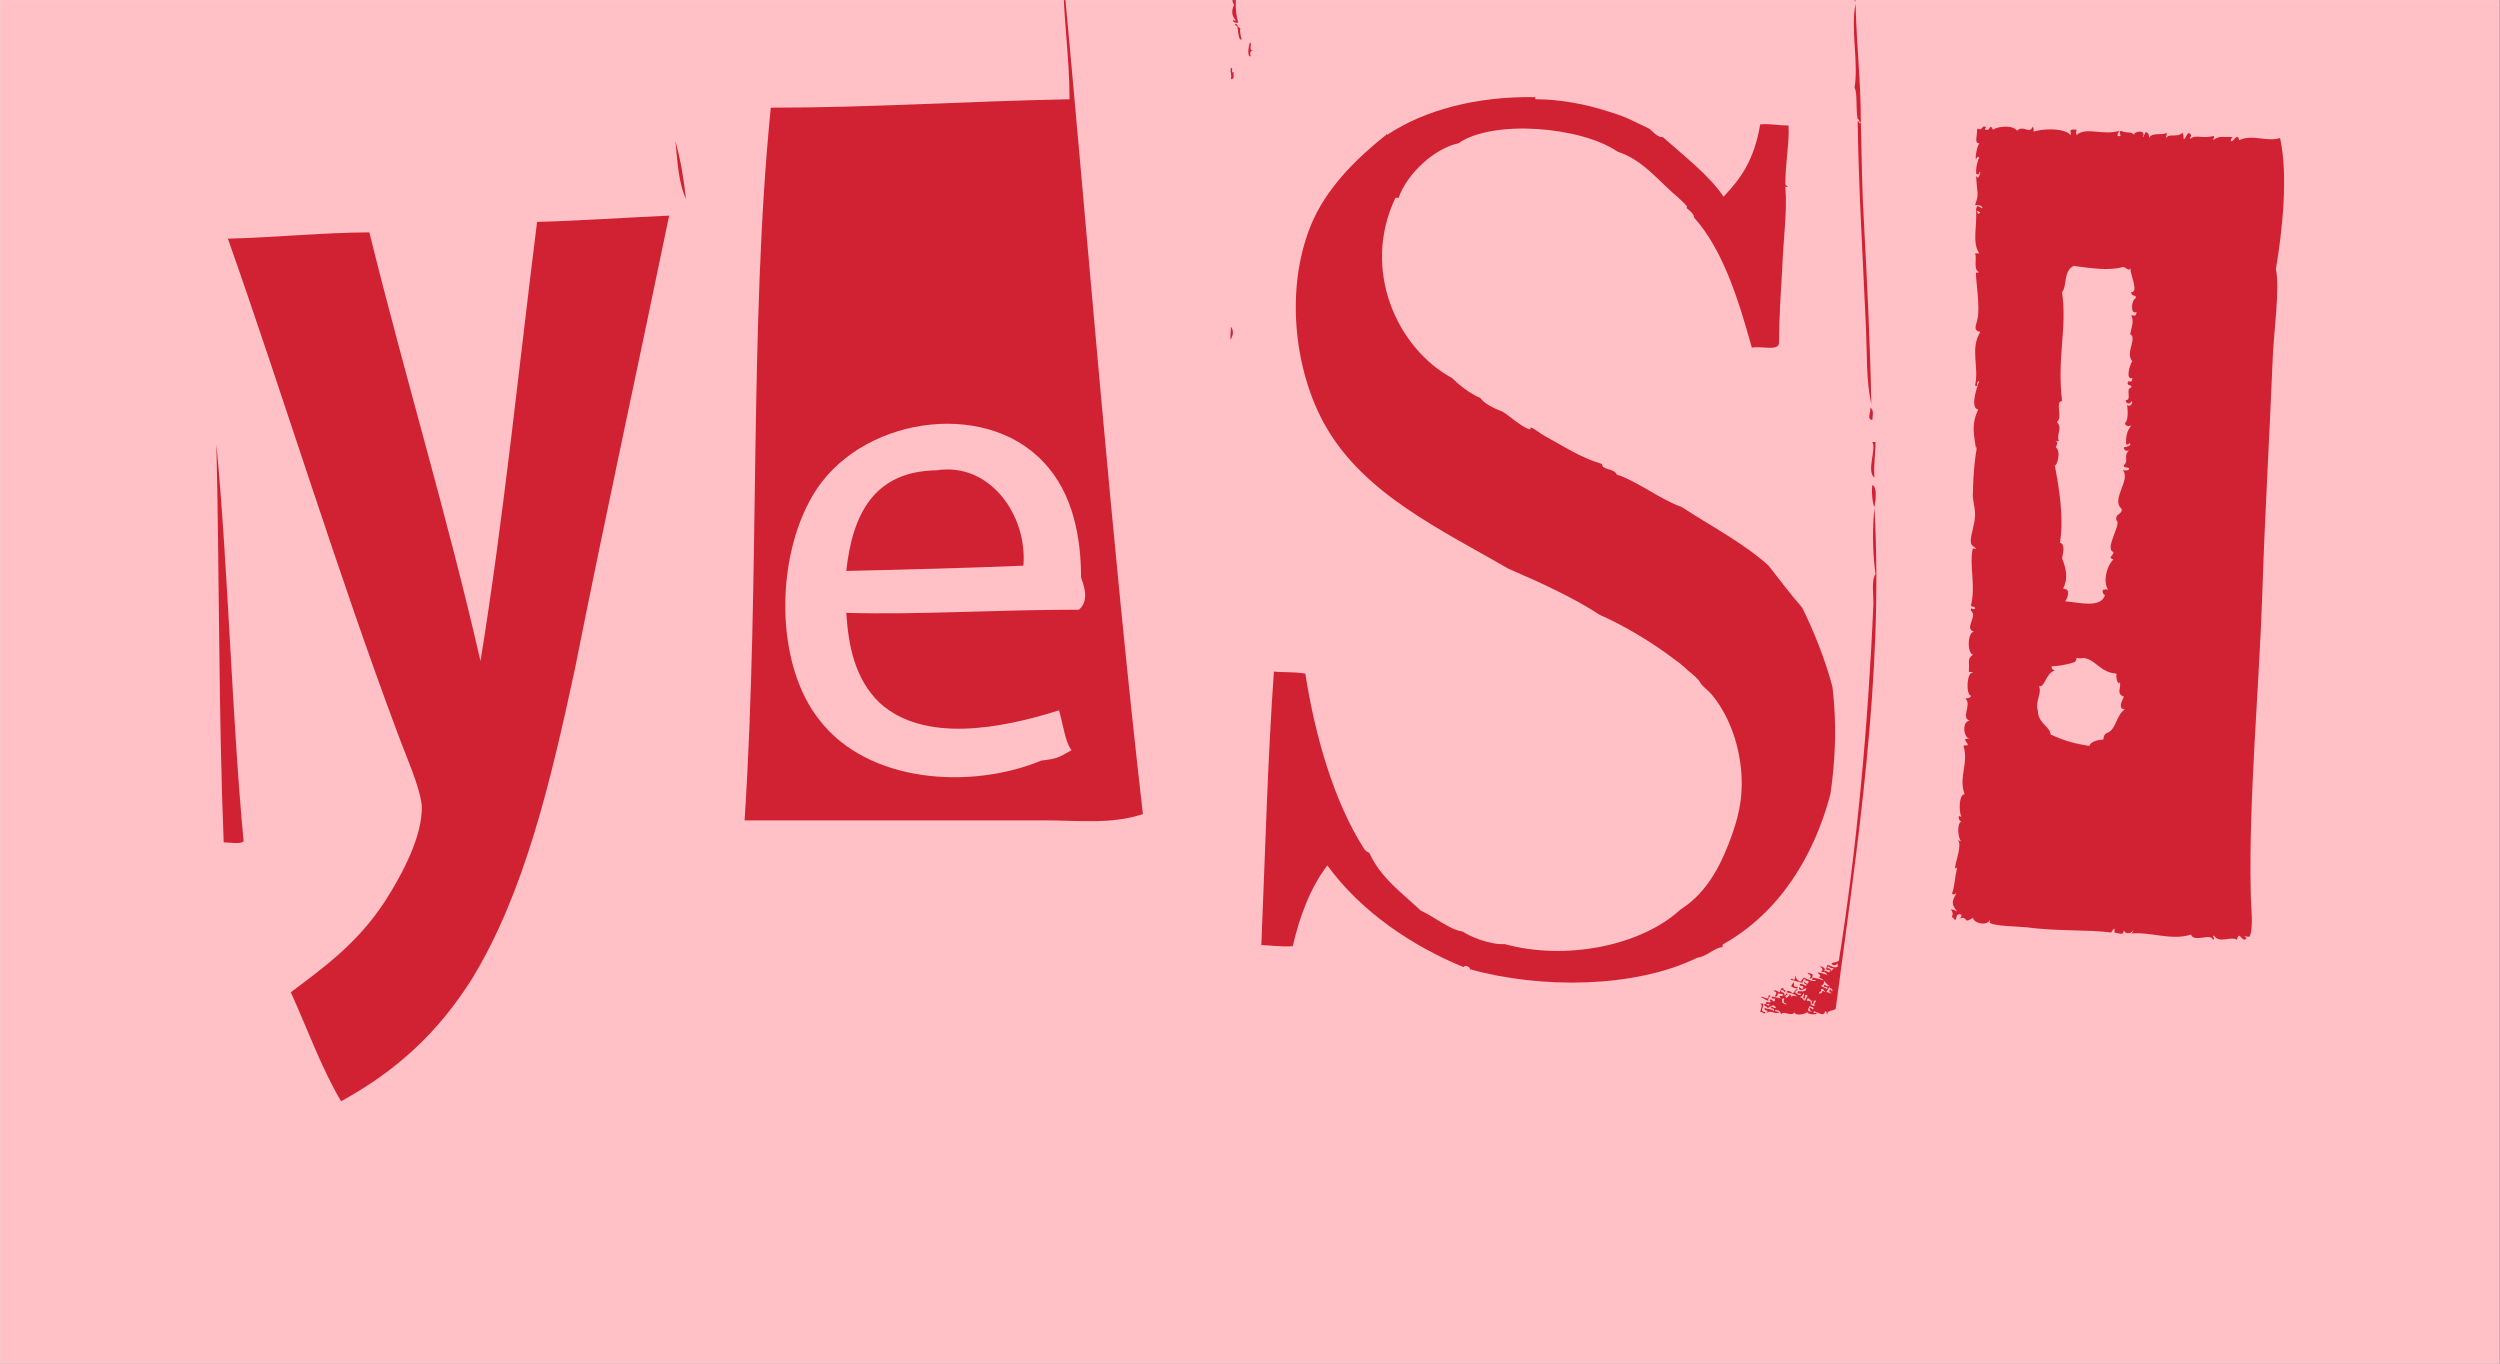
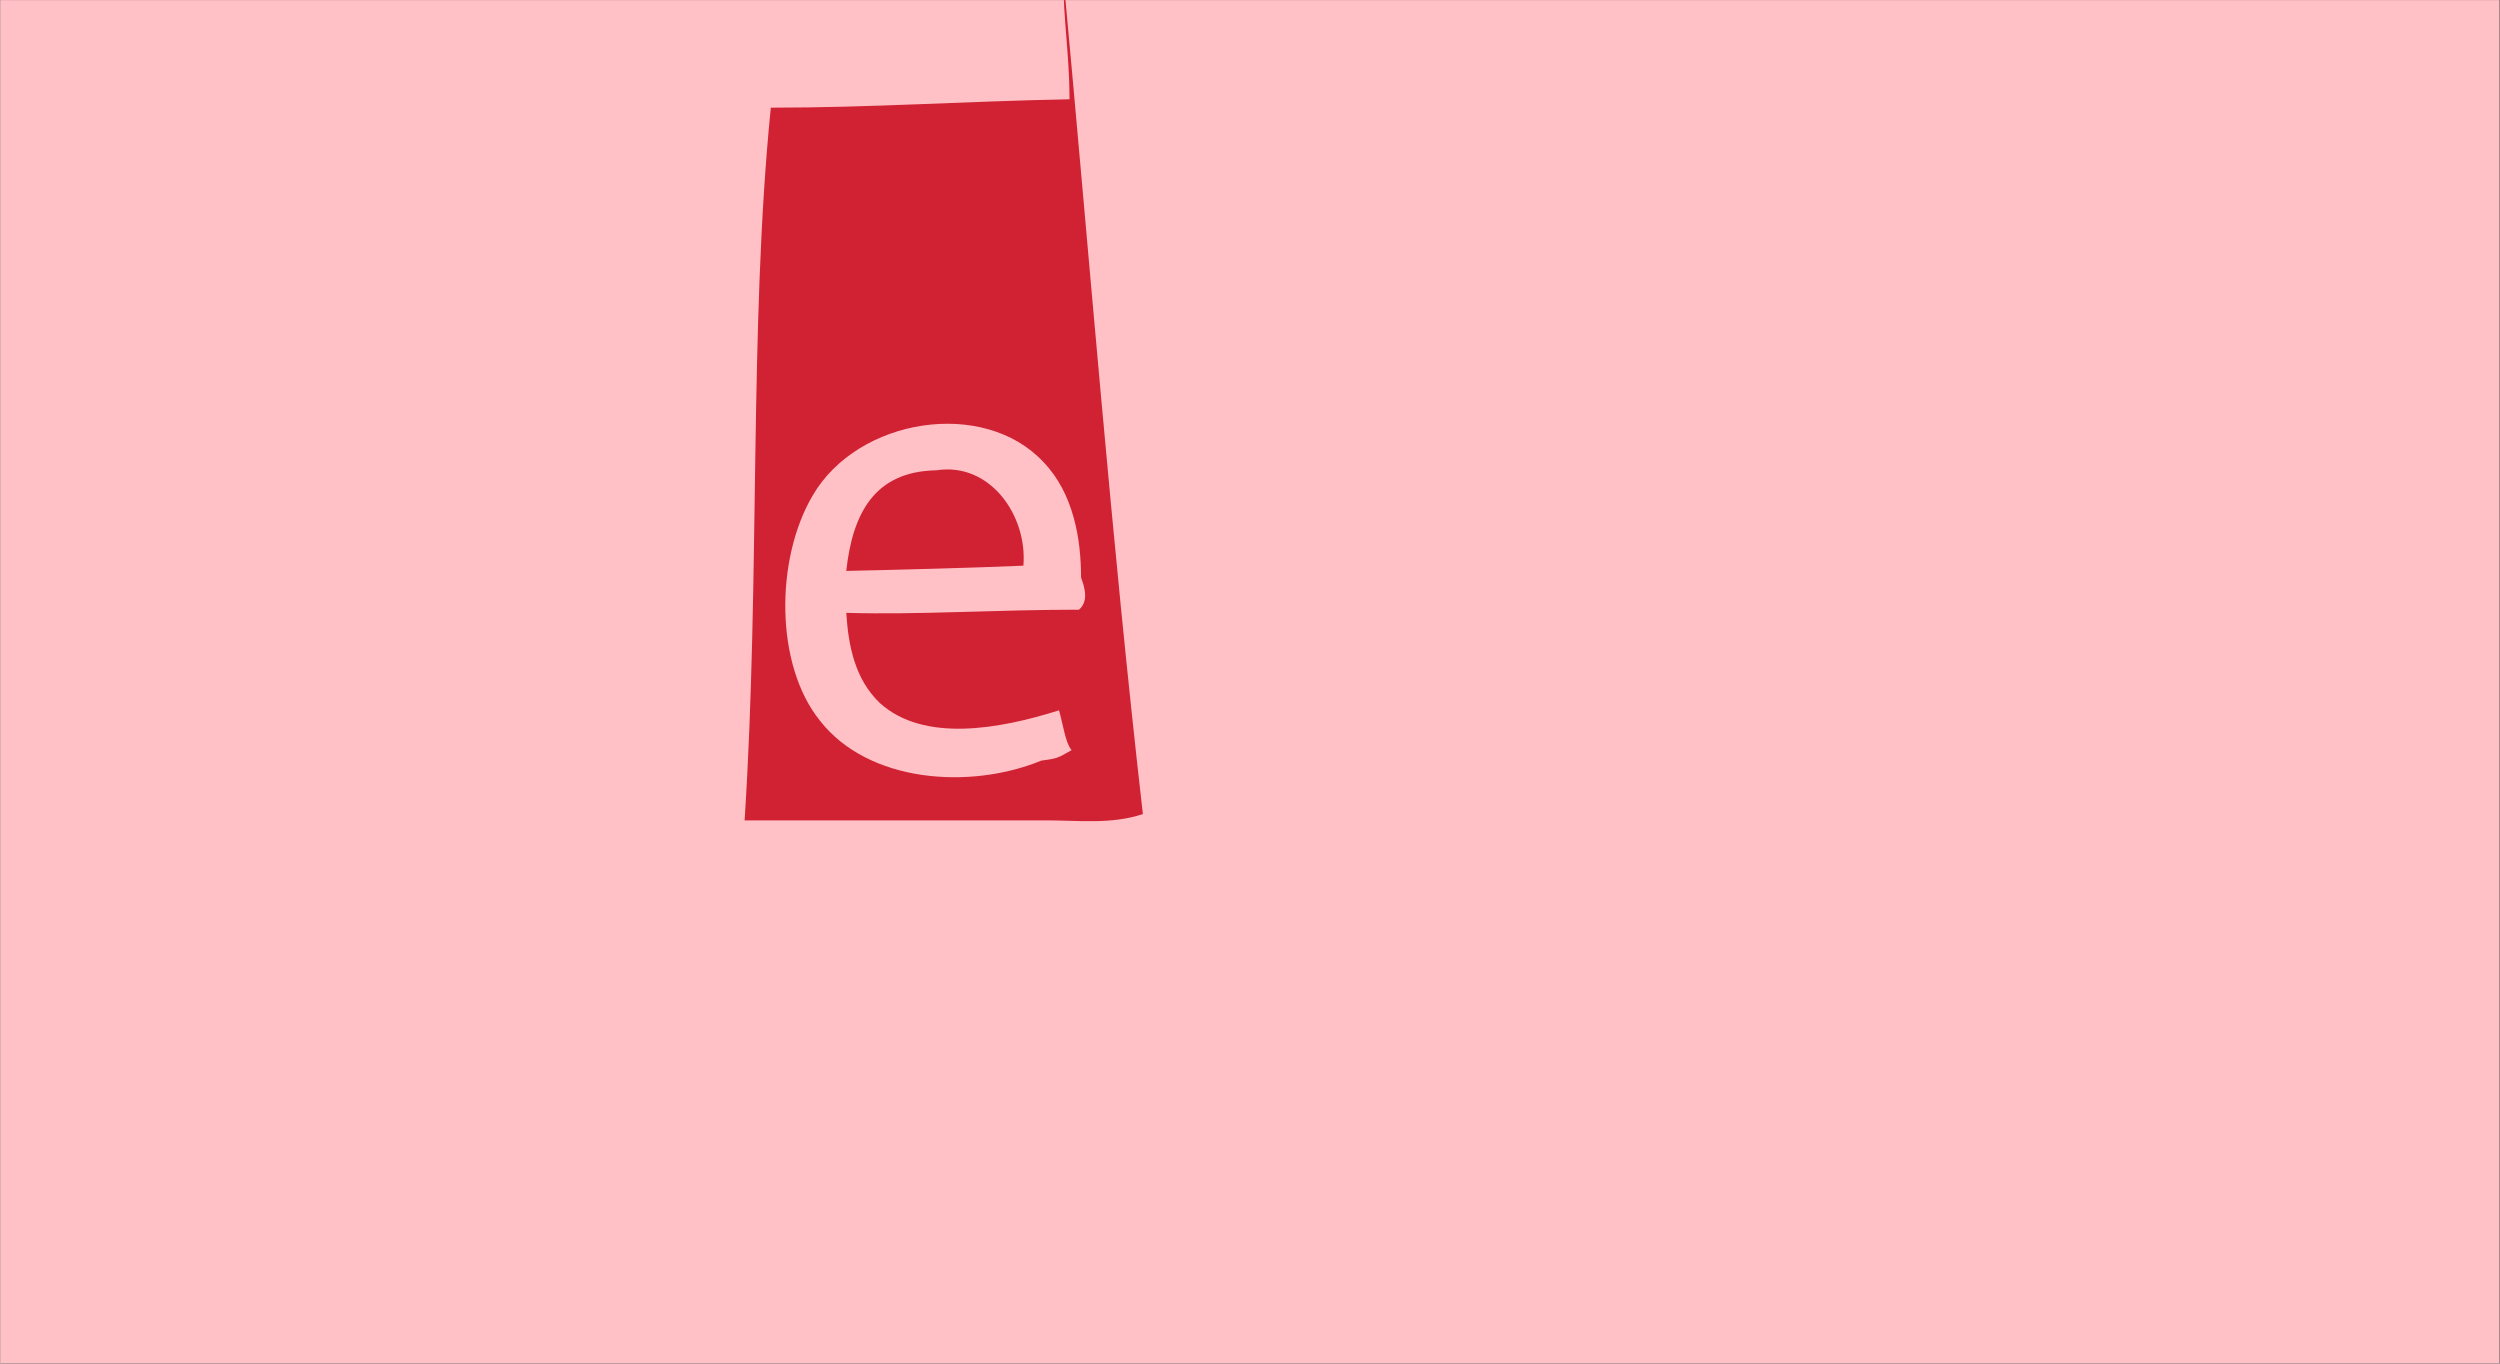
<svg xmlns="http://www.w3.org/2000/svg" width="1100" zoomAndPan="magnify" viewBox="0 0 824.88 450" height="600" preserveAspectRatio="xMidYMid meet" version="1.2">
  <rect x="0" y="0" width="824.88" height="450" fill="#333333" stroke="none" />
  <defs>
    <clipPath id="caeb2e8de6">
      <path d="M 0 0.031 L 824.762 0.031 L 824.762 449.965 L 0 449.965 Z M 0 0.031 " />
    </clipPath>
    <clipPath id="5921ec4e60">
      <path d="M 245 0.031 L 378 0.031 L 378 273 L 245 273 Z M 245 0.031 " />
    </clipPath>
    <clipPath id="f1a690e095">
      <path d="M 405 0.031 L 622 0.031 L 622 336 L 405 336 Z M 405 0.031 " />
    </clipPath>
  </defs>
  <g id="65ee0814e2">
    <g clip-rule="nonzero" clip-path="url(#caeb2e8de6)">
-       <path style=" stroke:none;fill-rule:nonzero;fill:#ffffff;fill-opacity:1;" d="M 0 0.031 L 824.879 0.031 L 824.879 449.969 L 0 449.969 Z M 0 0.031 " />
      <path style=" stroke:none;fill-rule:nonzero;fill:#ffc1c6;fill-opacity:1;" d="M 0 0.031 L 824.879 0.031 L 824.879 449.969 L 0 449.969 Z M 0 0.031 " />
    </g>
    <g style="fill:#d12233;fill-opacity:1;">
      <g transform="translate(63.729, 293.896)">
-         <path style="stroke:none" d="M 157.027 -222.742 C 141.809 -222.051 126.938 -221.016 113.445 -220.668 C 107.566 -173.977 102.379 -122.441 94.77 -75.746 C 83.703 -124.168 69.867 -169.48 58.105 -217.211 C 44.273 -217.211 25.941 -215.48 11.414 -215.133 C 29.746 -163.254 47.73 -104.453 67.445 -51.883 C 70.211 -44.273 74.707 -34.586 75.402 -28.016 C 75.746 -17.984 68.828 -5.188 63.297 3.457 C 54.301 17.293 43.234 25.25 32.168 33.551 C 37.699 45.656 42.195 58.453 48.77 69.52 C 67.102 59.492 80.934 46.691 92.004 29.055 C 109.297 0.691 117.941 -35.973 125.898 -72.98 C 135.93 -123.477 147.344 -175.703 157.027 -222.742 Z M 7.609 -147.344 C 8.648 -103.418 8.301 -59.145 10.031 -15.91 C 12.105 -15.91 15.562 -15.219 16.602 -16.258 C 12.797 -56.379 11.414 -107.914 7.609 -147.344 Z M 159.102 -247.301 C 159.793 -240.383 160.141 -233.465 162.562 -228.277 C 161.871 -234.848 160.832 -241.074 159.102 -247.301 Z M 159.102 -247.301 " />
-       </g>
+         </g>
    </g>
    <g clip-rule="nonzero" clip-path="url(#5921ec4e60)">
      <g style="fill:#d12233;fill-opacity:1;">
        <g transform="translate(229.748, 293.896)">
          <path style="stroke:none" d="M 107.914 -107.223 C 109.297 -123.824 96.844 -141.461 79.207 -138.695 C 58.797 -138.352 51.535 -124.516 49.461 -105.492 C 65.371 -105.836 92.348 -106.531 107.914 -107.223 Z M 119.672 -319.59 C 121.055 -316.82 118.98 -307.137 121.746 -307.137 C 121.055 -309.211 122.441 -310.941 121.055 -313.707 C 121.055 -316.129 123.133 -318.895 119.672 -319.59 Z M 121.055 -301.949 C 121.055 -287.422 123.133 -275.664 123.133 -261.137 C 87.508 -260.445 58.105 -258.367 24.559 -258.367 C 17.293 -186.082 21.098 -103.418 15.91 -23.172 C 49.461 -23.172 82.316 -23.172 115.176 -23.172 C 126.246 -23.172 136.965 -21.789 147.344 -25.25 C 136.965 -115.867 129.703 -209.254 121.055 -301.949 Z M 126.246 -92.695 C 98.227 -92.695 73.672 -90.965 49.461 -91.656 C 50.152 -80.934 52.227 -69.867 60.527 -61.91 C 75.055 -48.77 99.957 -53.266 119.672 -59.492 C 121.055 -54.648 121.746 -48.77 123.824 -46.348 C 118.98 -43.582 118.98 -43.582 113.793 -42.887 C 90.273 -33.203 56.723 -35.625 40.812 -56.031 C 25.941 -74.363 25.941 -109.297 38.391 -130.395 C 53.266 -155.988 94.77 -162.562 114.484 -141.461 C 124.516 -131.086 126.938 -115.867 126.938 -103.418 C 126.938 -102.727 130.395 -96.152 126.246 -92.695 Z M 126.246 -92.695 " />
        </g>
      </g>
    </g>
    <g clip-rule="nonzero" clip-path="url(#f1a690e095)">
      <g style="fill:#d12233;fill-opacity:1;">
        <g transform="translate(388.505, 293.896)">
-           <path style="stroke:none" d="M 208.562 -304.023 C 208.91 -302.984 208.215 -302.984 208.215 -302.293 C 208.562 -302.293 208.91 -302.293 209.254 -301.949 C 209.602 -302.293 209.602 -303.332 209.602 -304.023 C 209.254 -304.023 208.91 -304.023 208.562 -304.023 Z M 222.742 -303.332 C 223.09 -299.875 222.051 -295.031 223.781 -293.301 C 223.09 -296.414 224.82 -301.949 222.742 -303.332 Z M 19.367 -287.074 C 19.023 -287.074 18.676 -287.074 18.332 -287.422 C 18.332 -286.383 19.023 -286.383 20.062 -286.383 C 18.676 -291.227 19.367 -294.684 19.715 -298.488 C 18.332 -299.18 19.715 -297.105 18.676 -297.105 C 18.676 -298.145 18.676 -299.18 19.023 -299.875 C 18.332 -299.875 18.332 -300.219 17.641 -300.219 C 18.332 -297.797 17.293 -294.684 18.676 -292.266 C 17.641 -290.188 17.984 -288.461 19.367 -287.074 Z M 225.512 -253.527 C 225.512 -267.359 224.125 -278.43 223.781 -292.609 C 222.051 -284.656 224.82 -273.242 223.434 -264.941 C 224.473 -263.211 223.781 -257.676 224.473 -254.562 C 225.164 -254.562 224.82 -253.527 225.512 -253.527 Z M 19.023 -286.039 C 19.023 -285.691 19.023 -285.348 19.715 -285.348 C 20.062 -283.965 20.062 -280.504 21.098 -280.852 C 21.098 -281.543 20.406 -283.27 20.754 -284.656 C 19.715 -284.656 20.062 -286.039 19.023 -286.039 Z M 23.867 -279.812 C 23.52 -278.773 22.828 -274.969 24.211 -275.316 C 23.867 -276.008 23.867 -277.047 24.902 -277.391 C 23.172 -277.047 24.902 -279.812 23.867 -279.812 Z M 17.641 -271.512 C 17.293 -269.781 17.984 -269.781 17.641 -267.707 C 19.367 -268.055 17.984 -269.438 18.676 -270.129 C 17.293 -269.438 18.676 -271.512 17.641 -271.512 Z M 228.969 -160.484 C 228.625 -179.508 227.586 -200.953 226.547 -220.32 C 225.855 -231.734 225.855 -240.73 225.512 -253.527 C 225.164 -252.488 224.82 -254.219 224.473 -253.871 C 224.473 -253.527 224.473 -253.527 224.473 -253.18 C 224.82 -231.043 226.203 -208.562 227.238 -184.695 C 227.586 -176.742 227.238 -168.441 228.969 -160.484 Z M 228.625 -159.449 C 228.969 -157.719 227.238 -155.645 229.316 -155.297 C 229.316 -156.68 230.008 -158.41 228.625 -159.449 Z M 229.316 -148.035 C 230.699 -145.613 227.238 -138.352 230.008 -136.273 C 229.66 -140.426 230.352 -143.883 230.352 -148.035 C 230.008 -148.035 229.66 -148.035 229.316 -148.035 Z M 229.316 -133.852 C 228.969 -132.125 229.316 -127.629 230.008 -126.59 C 230.352 -128.32 231.043 -133.16 229.316 -133.852 Z M 207.871 26.977 C 208.215 28.016 209.602 27.672 208.562 29.055 C 209.602 29.055 209.602 28.363 209.602 27.672 C 209.254 27.324 208.215 27.324 207.871 26.977 Z M 191.961 37.008 C 193.344 38.047 192.652 38.047 192.305 40.121 C 193 39.777 193.691 41.16 194.035 40.121 C 191.961 39.777 193.344 39.082 193.344 37.355 C 192.652 37.355 192.305 37.355 191.961 37.008 Z M 180.199 -228.969 C 175.703 -235.887 166.711 -242.805 160.141 -248.684 C 158.41 -248.34 156.336 -251.105 155.645 -251.449 C 150.457 -253.871 148.379 -255.254 142.5 -256.984 C 134.199 -259.75 125.551 -261.137 118.289 -261.137 C 117.598 -261.137 118.637 -261.828 117.941 -261.828 C 98.922 -262.172 81.625 -257.676 69.176 -249.375 C 69.176 -249.723 68.828 -249.723 68.828 -249.375 C 60.184 -242.457 50.496 -233.465 44.965 -221.707 C 35.277 -200.605 38.047 -171.898 49.113 -152.875 C 61.91 -130.742 87.16 -118.98 109.297 -106.184 C 118.98 -102.031 131.086 -96.5 139.387 -90.965 C 146.652 -87.852 156.68 -81.973 164.289 -76.094 C 165.328 -75.402 167.059 -74.016 168.441 -72.633 C 169.824 -71.598 172.246 -69.52 172.59 -68.484 C 173.285 -67.445 174.668 -66.406 175.703 -65.371 C 181.586 -58.797 185.391 -48.77 186.082 -38.738 C 186.773 -29.055 184.352 -22.48 182.969 -18.332 C 179.855 -9.684 175.359 0.348 166.02 6.227 C 152.875 18.332 127.973 23.172 107.914 17.641 C 103.418 17.984 96.5 15.219 94.078 13.488 C 90.273 13.145 84.738 8.648 80.242 6.57 C 74.016 0.691 67.102 -4.152 63.297 -12.453 C 62.602 -12.797 61.91 -13.145 61.566 -13.836 C 51.535 -29.398 45.309 -51.535 42.195 -71.598 C 38.047 -72.289 34.586 -71.941 31.82 -72.289 C 29.746 -42.543 29.055 -15.219 27.672 17.984 C 30.09 17.984 34.586 18.676 38.047 18.332 C 40.469 7.957 43.926 -1.039 49.461 -8.301 C 60.527 6.918 77.477 18.332 94.422 25.25 C 95.117 24.211 96.844 25.594 96.5 25.941 C 120.02 32.512 151.148 32.168 171.555 22.137 C 174.668 21.789 177.434 18.676 179.855 18.676 C 179.855 18.332 179.855 17.641 180.199 17.641 C 198.531 7.262 209.945 -11.066 215.48 -31.82 C 217.211 -43.926 217.555 -54.992 216.172 -67.102 C 213.75 -76.438 209.602 -86.469 206.141 -93.387 C 201.645 -98.574 198.879 -102.379 195.074 -107.223 C 187.117 -114.484 175.359 -120.711 166.367 -126.59 C 159.449 -129.012 151.492 -135.238 144.922 -137.312 C 144.23 -139.387 140.078 -138.695 140.078 -140.77 C 133.16 -142.848 127.973 -146.305 121.055 -150.109 C 119.672 -150.801 118.289 -152.184 116.559 -152.875 C 116.559 -152.875 116.559 -152.184 116.215 -152.184 C 113.102 -153.223 109.641 -156.68 107.223 -158.066 C 104.453 -159.102 100.996 -160.832 99.957 -162.562 C 96.5 -163.945 92.695 -167.059 90.621 -169.133 C 72.633 -178.816 60.527 -204.758 71.941 -228.625 C 72.289 -228.625 72.633 -228.625 72.98 -228.625 C 75.746 -236.578 84.738 -244.879 92.695 -246.609 C 104.109 -254.562 133.16 -252.145 145.266 -243.84 C 152.531 -241.422 157.027 -236.23 161.871 -231.734 C 163.945 -229.66 166.02 -228.277 168.094 -225.855 C 168.441 -225.512 167.75 -225.512 168.094 -225.164 C 168.441 -224.82 170.516 -223.434 170.516 -222.051 C 179.855 -211.676 185.043 -195.418 189.539 -179.164 C 192.652 -179.855 198.531 -177.781 198.531 -180.891 C 198.531 -189.887 199.223 -199.223 199.57 -205.105 C 199.914 -215.133 201.301 -224.473 200.605 -232.082 C 200.605 -232.773 201.301 -231.734 201.301 -232.43 C 201.301 -232.43 200.605 -232.773 200.605 -233.121 C 200.605 -240.383 201.992 -246.953 201.645 -252.488 C 197.84 -252.488 195.418 -253.18 192.305 -252.836 C 190.23 -240.73 185.734 -234.848 180.199 -228.969 Z M 17.641 -186.082 C 17.641 -185.043 17.293 -181.238 17.641 -181.93 C 18.332 -183.312 18.676 -184.695 17.641 -186.082 Z M 218.246 23.172 C 217.211 23.867 215.48 23.867 215.824 23.867 C 216.172 25.25 217.902 24.559 217.902 23.52 C 217.555 23.867 218.246 25.25 217.555 25.25 C 216.172 25.594 215.48 24.559 214.441 24.559 C 214.441 25.25 214.098 25.25 214.098 25.941 C 214.098 26.633 215.824 25.594 215.133 26.977 C 214.441 26.977 214.441 26.285 213.406 26.633 C 214.098 25.594 213.059 25.25 212.02 24.902 C 212.715 25.941 213.406 25.594 212.367 26.977 C 213.406 26.633 214.098 26.977 214.441 28.016 C 213.75 27.324 212.367 27.324 211.328 26.977 C 211.676 28.016 212.715 27.672 211.676 28.707 C 213.406 29.055 213.75 30.781 215.133 31.473 C 214.098 31.82 214.098 31.129 213.406 31.129 C 213.059 32.512 214.789 31.129 214.441 32.512 C 213.75 32.168 213.059 31.82 212.367 31.473 C 213.059 31.129 213.406 30.781 213.406 29.746 C 211.676 29.055 211.328 29.055 209.602 28.707 C 208.91 30.09 210.637 29.055 210.637 29.746 C 209.945 30.09 207.871 29.398 206.832 28.707 C 206.141 29.055 206.141 29.746 205.449 30.09 C 204.41 29.398 204.066 29.055 204.066 28.016 C 203.719 28.363 204.066 29.398 203.375 29.398 C 203.027 29.398 202.684 28.707 202.336 29.398 C 203.719 29.746 204.758 30.09 206.141 30.438 C 206.488 30.09 206.141 29.398 207.18 29.055 C 206.832 30.438 208.562 29.055 208.215 30.438 C 207.523 31.129 207.523 30.438 206.832 30.09 C 206.488 31.129 207.871 30.438 207.523 31.473 C 206.832 31.129 206.141 30.781 205.449 30.781 C 205.105 32.168 206.832 30.781 206.488 32.168 C 205.797 33.203 205.105 30.781 205.105 32.512 C 206.141 33.203 206.488 32.512 207.523 32.168 C 207.523 33.551 206.141 33.203 204.758 33.203 C 204.066 34.586 205.797 33.551 205.797 34.242 C 205.105 34.934 204.41 33.895 203.719 33.551 C 204.066 33.203 204.41 32.859 204.758 32.512 C 203.719 32.512 203.719 33.551 203.027 33.895 C 202.684 33.551 201.301 32.512 200.953 33.551 C 201.992 33.895 203.719 33.895 204.41 34.934 C 203.375 34.586 203.027 34.586 202.336 35.277 C 202.684 34.934 202.684 34.586 201.992 34.242 C 201.992 34.586 200.953 35.973 200.605 34.934 C 200.605 34.586 201.992 34.242 200.953 33.895 C 200.953 34.242 200.605 34.586 200.262 34.586 C 200.605 33.203 198.879 33.895 199.223 32.859 C 200.262 32.512 200.605 34.586 200.605 32.859 C 200.262 32.859 199.914 32.859 199.914 32.168 C 198.879 31.82 199.223 33.551 198.531 33.551 C 198.188 33.203 196.801 32.512 196.801 33.203 C 198.188 33.551 197.496 33.895 197.148 34.934 C 198.188 35.277 197.84 33.895 198.531 33.895 C 198.879 34.242 199.914 33.895 199.914 34.586 C 199.223 34.934 197.84 34.586 199.223 35.625 C 198.188 35.277 197.148 35.277 196.109 34.934 C 195.766 36.316 197.496 34.934 197.148 36.316 C 196.457 37.355 196.109 34.934 195.418 36.316 C 196.457 37.008 195.074 37.008 194.383 36.664 C 193.691 38.047 195.418 37.008 195.418 37.699 C 194.727 38.391 194.727 37.355 193.691 37.355 C 193.344 38.391 194.727 38.047 194.727 38.738 C 195.766 38.391 196.801 37.008 197.496 38.738 C 196.801 39.082 196.109 37.699 195.766 38.738 C 196.109 39.082 197.148 38.738 196.801 39.777 C 196.109 39.082 194.727 39.082 193.691 38.738 C 193.691 40.121 195.418 39.082 194.383 40.469 C 195.766 39.082 197.496 41.16 198.531 40.121 C 198.188 39.777 197.148 40.121 197.148 39.43 C 198.879 39.43 198.879 40.121 199.223 40.812 C 200.262 39.43 202.336 41.852 203.719 40.121 C 203.375 41.16 206.488 41.16 207.871 40.121 C 207.871 40.812 210.637 41.16 210.984 40.469 C 210.637 39.777 209.945 41.16 209.945 39.777 C 211.328 40.121 213.406 41.852 213.75 39.777 C 214.441 39.777 214.098 40.812 214.441 40.812 C 214.441 39.43 216.172 39.777 217.211 39.082 C 224.125 -13.488 233.121 -70.211 230.008 -126.246 C 229.316 -120.02 229.316 -112.062 230.352 -104.453 C 228.969 -102.379 229.66 -97.883 229.66 -94.77 C 227.93 -54.301 224.125 -13.488 218.246 23.172 Z M 214.441 25.594 C 214.789 24.211 215.133 25.941 216.516 25.594 C 216.516 25.941 215.824 26.285 215.824 26.633 C 215.48 26.633 215.48 26.285 215.824 26.285 C 215.48 25.941 215.133 25.594 214.441 25.594 Z M 216.172 33.203 C 215.824 33.203 215.48 32.859 215.48 32.512 C 214.789 32.512 215.133 34.242 215.824 33.551 C 215.48 34.586 214.789 33.203 214.098 33.551 C 214.441 32.859 214.789 32.512 215.133 31.82 C 215.48 32.512 216.172 32.168 216.172 33.203 Z M 213.75 33.203 C 213.75 33.551 213.406 33.551 213.406 33.203 C 212.367 32.859 213.059 34.242 211.676 33.895 C 211.676 33.203 212.715 33.551 212.367 32.512 C 213.406 32.168 213.059 33.203 213.75 33.203 Z M 206.832 35.625 C 207.523 35.625 206.488 33.895 207.871 34.586 C 207.871 35.277 207.18 35.625 207.18 36.316 C 206.488 36.316 206.488 35.277 205.449 35.277 C 205.797 34.934 206.488 34.586 206.488 33.895 C 207.523 34.242 205.797 35.277 206.832 35.625 Z M 200.953 37.355 C 200.953 38.047 199.914 37.008 199.57 37.008 C 199.57 36.316 199.223 35.277 200.262 35.625 C 199.914 36.664 199.914 37.008 200.953 37.355 Z M 208.91 36.664 C 208.91 35.973 207.18 37.008 207.871 35.625 C 208.91 35.277 208.562 36.664 209.602 36.316 C 209.254 36.664 209.254 37.008 209.254 37.355 C 210.637 37.699 209.254 35.973 210.637 36.316 C 210.637 37.008 209.945 37.008 210.293 38.047 C 209.254 38.047 208.91 37.699 208.91 36.664 Z M 208.215 39.777 C 207.871 38.738 208.562 38.738 208.562 38.047 C 208.91 38.391 209.602 38.391 209.945 38.738 C 209.602 39.777 209.254 38.391 208.562 38.738 C 208.562 39.43 208.91 39.777 209.254 39.777 C 209.254 40.121 208.91 39.777 208.215 39.777 Z M 203.375 30.09 C 203.375 30.781 202.336 30.781 202.684 31.82 C 203.375 31.82 204.41 32.859 204.758 31.82 C 202.684 31.82 203.719 30.781 203.375 30.09 Z M 195.074 34.586 C 195.074 37.008 193 34.242 192.652 35.277 C 194.035 35.625 194.035 36.316 195.074 36.316 C 194.383 35.277 196.801 34.586 195.074 34.586 Z M 195.074 34.586 " />
-         </g>
+           </g>
      </g>
    </g>
    <g style="fill:#d12233;fill-opacity:1;">
      <g transform="translate(636.496, 293.896)">
-         <path style="stroke:none" d="M 46.691 -249.375 C 44.617 -251.797 37.008 -251.449 34.586 -250.414 C 34.586 -250.758 34.586 -251.449 34.242 -252.145 C 33.203 -249.375 31.129 -252.836 29.055 -250.758 C 27.672 -252.836 22.48 -252.145 21.098 -251.105 C 20.062 -253.527 20.062 -250.414 19.023 -251.105 C 17.293 -251.105 20.062 -252.145 17.984 -252.145 C 16.949 -251.105 17.293 -251.105 15.91 -251.449 C 15.91 -248.684 14.871 -246.609 16.602 -246.609 C 15.562 -244.879 15.219 -241.422 15.562 -241.074 C 15.562 -241.422 15.562 -242.113 16.602 -242.113 C 15.562 -239.344 15.562 -238.309 15.562 -236.578 C 16.949 -235.539 16.602 -238.309 16.949 -236.926 C 16.602 -235.887 16.258 -234.504 15.562 -235.887 C 15.91 -229.316 16.602 -230.352 15.219 -226.203 C 16.258 -226.203 17.641 -226.203 17.641 -225.164 C 17.293 -225.164 16.602 -225.855 15.91 -225.855 C 14.871 -223.781 16.258 -224.473 16.949 -223.781 C 15.91 -222.742 16.258 -223.781 15.562 -224.473 C 15.91 -219.285 14.18 -213.75 16.602 -210.293 C 15.91 -210.293 15.562 -210.293 15.219 -210.293 C 15.91 -208.562 14.527 -204.758 16.602 -204.066 C 16.602 -204.066 15.219 -203.719 15.562 -204.066 C 15.219 -203.027 16.602 -195.074 16.258 -190.578 C 16.258 -187.117 13.836 -185.043 16.949 -184.352 C 13.488 -178.816 16.602 -172.938 15.219 -166.711 C 16.602 -165.676 15.219 -168.094 16.602 -168.094 C 15.219 -164.637 13.836 -159.102 16.258 -158.758 C 13.836 -153.566 14.871 -150.457 15.562 -145.613 C 15.562 -145.613 15.562 -145.961 15.91 -146.652 C 14.871 -141.461 14.527 -134.891 14.527 -131.434 C 14.18 -129.355 15.219 -126.938 15.219 -124.168 C 15.219 -120.711 13.488 -116.906 13.836 -114.832 C 13.836 -113.793 15.562 -113.102 15.562 -112.754 C 15.562 -112.754 14.527 -112.754 14.527 -113.102 C 13.145 -107.566 15.562 -100.648 13.836 -94.078 C 14.18 -93.387 15.219 -94.078 15.219 -93.039 C 14.18 -92.348 13.836 -94.078 13.836 -92.348 C 16.258 -90.621 11.414 -86.469 14.871 -85.43 C 12.797 -85.43 12.453 -78.512 14.527 -77.82 C 12.453 -76.438 13.488 -75.402 13.145 -72.289 C 13.488 -71.941 14.527 -72.289 14.527 -71.941 C 12.453 -72.289 12.105 -64.68 13.836 -64.332 C 13.836 -63.297 12.105 -63.641 12.105 -63.297 C 14.18 -61.219 10.375 -57.07 13.488 -56.031 C 10.723 -56.031 11.414 -50.152 13.488 -50.152 C 10.375 -50.152 12.797 -49.113 12.797 -48.078 C 12.453 -47.73 11.414 -48.078 11.414 -47.73 C 13.145 -41.852 9.684 -37.355 11.758 -31.82 C 10.031 -31.82 9.684 -26.633 10.723 -24.211 C 9.34 -25.594 9.684 -22.828 10.723 -22.828 C 8.992 -22.137 9.684 -16.602 10.723 -16.258 C 10.375 -16.258 9.684 -16.602 9.34 -16.949 C 11.758 -15.219 6.918 -5.535 9.34 -7.609 C 8.301 -3.457 8.648 -2.074 7.609 1.039 C 8.648 1.73 8.648 0.691 8.992 1.039 C 7.609 3.457 7.262 4.496 9.34 6.918 C 8.648 6.57 8.301 6.227 7.262 6.227 C 8.648 8.301 6.918 8.301 7.957 8.992 C 7.957 8.648 8.301 9.684 8.648 9.684 C 9.34 9.34 8.648 7.262 10.723 7.957 C 10.723 8.992 10.375 8.992 9.684 9.34 C 13.488 7.957 10.723 11.414 14.527 8.992 C 14.871 11.066 20.062 11.758 20.062 9.34 C 20.062 9.684 20.062 10.723 20.062 10.723 C 22.48 11.758 28.016 11.758 32.168 12.105 C 42.195 13.488 52.227 12.797 60.184 13.836 C 60.184 13.488 60.875 12.797 61.219 12.453 C 61.219 12.797 61.219 13.488 61.219 13.836 C 63.297 14.18 63.988 14.871 64.332 13.145 C 65.023 14.871 67.445 13.836 67.445 12.797 C 67.445 13.836 66.754 14.18 66.754 14.18 C 72.98 13.488 79.898 16.602 86.469 14.527 C 87.508 17.293 93.039 13.836 93.73 16.258 C 94.77 15.91 93.039 14.871 94.078 14.871 C 95.809 17.641 99.613 14.871 101.688 16.258 C 101.688 15.91 101.688 15.219 102.379 14.871 C 102.727 14.871 104.109 17.293 104.801 15.562 C 103.07 14.871 104.801 15.219 105.836 15.219 C 107.223 11.758 106.184 5.535 106.184 0.348 C 105.492 -29.746 108.949 -66.754 109.988 -97.535 C 110.68 -120.363 112.41 -150.457 113.445 -175.703 C 113.793 -184.352 115.867 -198.879 114.484 -205.105 C 116.559 -217.211 118.637 -235.887 115.867 -248.34 C 111.371 -246.953 106.875 -249.723 102.379 -247.645 C 101.688 -250.414 100.648 -246.953 99.613 -247.301 C 99.613 -247.645 99.613 -248.34 100.305 -248.684 C 96.152 -248.684 95.809 -249.031 93.73 -247.645 C 93.73 -247.992 94.078 -247.992 94.078 -249.031 C 89.582 -247.992 88.199 -249.723 86.121 -247.992 C 86.121 -249.031 87.16 -249.031 85.777 -250.066 C 84.738 -249.375 84.738 -247.992 84.047 -247.992 C 84.047 -248.34 84.047 -249.375 83.703 -250.066 C 81.625 -248.34 79.551 -250.066 78.168 -248.34 C 78.168 -249.031 78.512 -249.031 78.512 -250.066 C 76.438 -249.031 73.672 -250.414 72.633 -248.34 C 72.633 -249.375 72.633 -249.723 71.598 -250.414 C 70.906 -249.375 70.906 -248.684 70.559 -248.684 C 71.941 -251.449 67.102 -250.414 67.793 -249.375 C 66.406 -250.758 65.371 -249.723 63.297 -250.758 C 62.258 -249.723 64.332 -248.684 62.258 -249.031 C 62.258 -249.723 62.258 -250.066 62.949 -250.758 C 57.414 -249.031 51.883 -252.145 48.77 -249.375 C 48.422 -250.066 48.422 -250.066 48.77 -251.105 C 45.309 -251.449 47.387 -250.066 46.691 -249.375 Z M 61.91 -122.094 C 63.641 -121.055 57.762 -112.754 60.875 -111.719 C 60.875 -110.336 58.797 -109.988 60.875 -109.297 C 58.453 -106.875 57.414 -101.688 59.145 -99.266 C 58.453 -99.613 58.105 -99.266 57.414 -99.266 C 57.07 -98.227 57.762 -97.535 58.105 -97.535 C 56.723 -93.039 49.461 -95.117 44.965 -95.461 C 45.656 -96.5 47.039 -99.613 44.273 -99.613 C 46 -103.07 45.309 -106.184 43.926 -109.641 C 43.926 -110.336 45.309 -114.137 43.234 -114.832 C 44.617 -123.133 42.887 -133.16 41.504 -140.426 C 41.852 -139.387 43.926 -144.574 41.852 -146.305 C 41.852 -146.305 42.887 -148.035 41.852 -148.379 C 41.852 -148.727 42.195 -148.035 42.887 -148.379 C 41.852 -150.457 44.273 -152.531 42.195 -154.605 C 44.273 -155.988 41.504 -161.523 43.926 -161.523 C 42.195 -176.051 45.656 -185.391 43.926 -197.496 C 45.656 -199.57 44.273 -204.41 47.73 -206.141 C 53.266 -205.449 59.492 -204.41 63.988 -205.797 C 65.023 -205.797 66.062 -204.066 66.406 -205.449 C 66.754 -202.336 69.176 -197.496 66.754 -197.496 C 66.754 -195.766 68.828 -196.801 68.137 -195.418 C 66.754 -194.727 66.406 -189.887 68.484 -190.922 C 68.484 -189.195 67.445 -189.887 66.754 -189.887 C 67.793 -187.809 66.754 -185.734 66.406 -183.66 C 68.828 -182.277 64.68 -177.434 67.102 -174.668 C 66.406 -173.977 64.68 -168.441 67.102 -169.133 C 67.102 -167.402 66.062 -168.094 65.715 -168.094 C 65.023 -166.02 67.102 -167.402 66.754 -166.02 C 64.68 -165.676 67.102 -161.871 65.023 -161.871 C 64.68 -160.832 66.406 -160.141 66.754 -161.523 C 67.793 -160.832 65.715 -159.102 65.371 -160.484 C 65.715 -158.066 65.715 -154.953 64.68 -154.262 C 64.68 -153.566 65.715 -152.875 66.754 -153.566 C 65.371 -151.492 65.023 -150.457 65.023 -147.344 C 65.371 -146.996 66.062 -147.344 66.062 -147.688 C 67.445 -146.996 65.023 -146.305 64.332 -146.305 C 64.332 -145.266 65.023 -144.922 66.062 -145.266 C 63.988 -143.539 66.062 -141.809 64.332 -140.426 C 63.988 -139.387 65.715 -139.734 66.062 -139.387 C 66.062 -138.352 64.68 -138.695 63.988 -138.695 C 66.754 -135.582 59.836 -129.012 63.641 -125.898 C 63.641 -123.824 61.219 -124.516 61.91 -122.094 Z M 61.91 -71.598 C 61.566 -69.867 62.602 -67.445 62.949 -68.828 C 63.641 -67.102 61.566 -65.023 64.332 -63.988 C 63.641 -62.602 62.258 -59.836 64.68 -59.836 C 61.566 -57.762 61.91 -52.918 58.453 -51.883 C 57.414 -51.188 57.762 -49.805 57.414 -49.805 C 55.688 -49.805 53.266 -49.113 52.918 -47.73 C 48.77 -48.422 45.309 -49.113 40.121 -51.535 C 40.121 -53.957 35.973 -55.34 35.973 -59.145 C 34.934 -62.602 37.355 -65.023 36.316 -67.445 C 38.391 -67.102 38.391 -71.598 41.504 -72.633 C 40.812 -72.98 40.469 -72.98 40.469 -74.016 C 41.852 -74.016 44.965 -74.363 48.078 -75.402 C 48.422 -75.402 48.77 -76.785 48.77 -76.785 C 48.77 -76.785 50.496 -76.438 50.844 -76.785 C 54.992 -76.438 56.379 -71.941 61.91 -71.598 Z M 61.91 -71.598 " />
-       </g>
+         </g>
    </g>
  </g>
</svg>